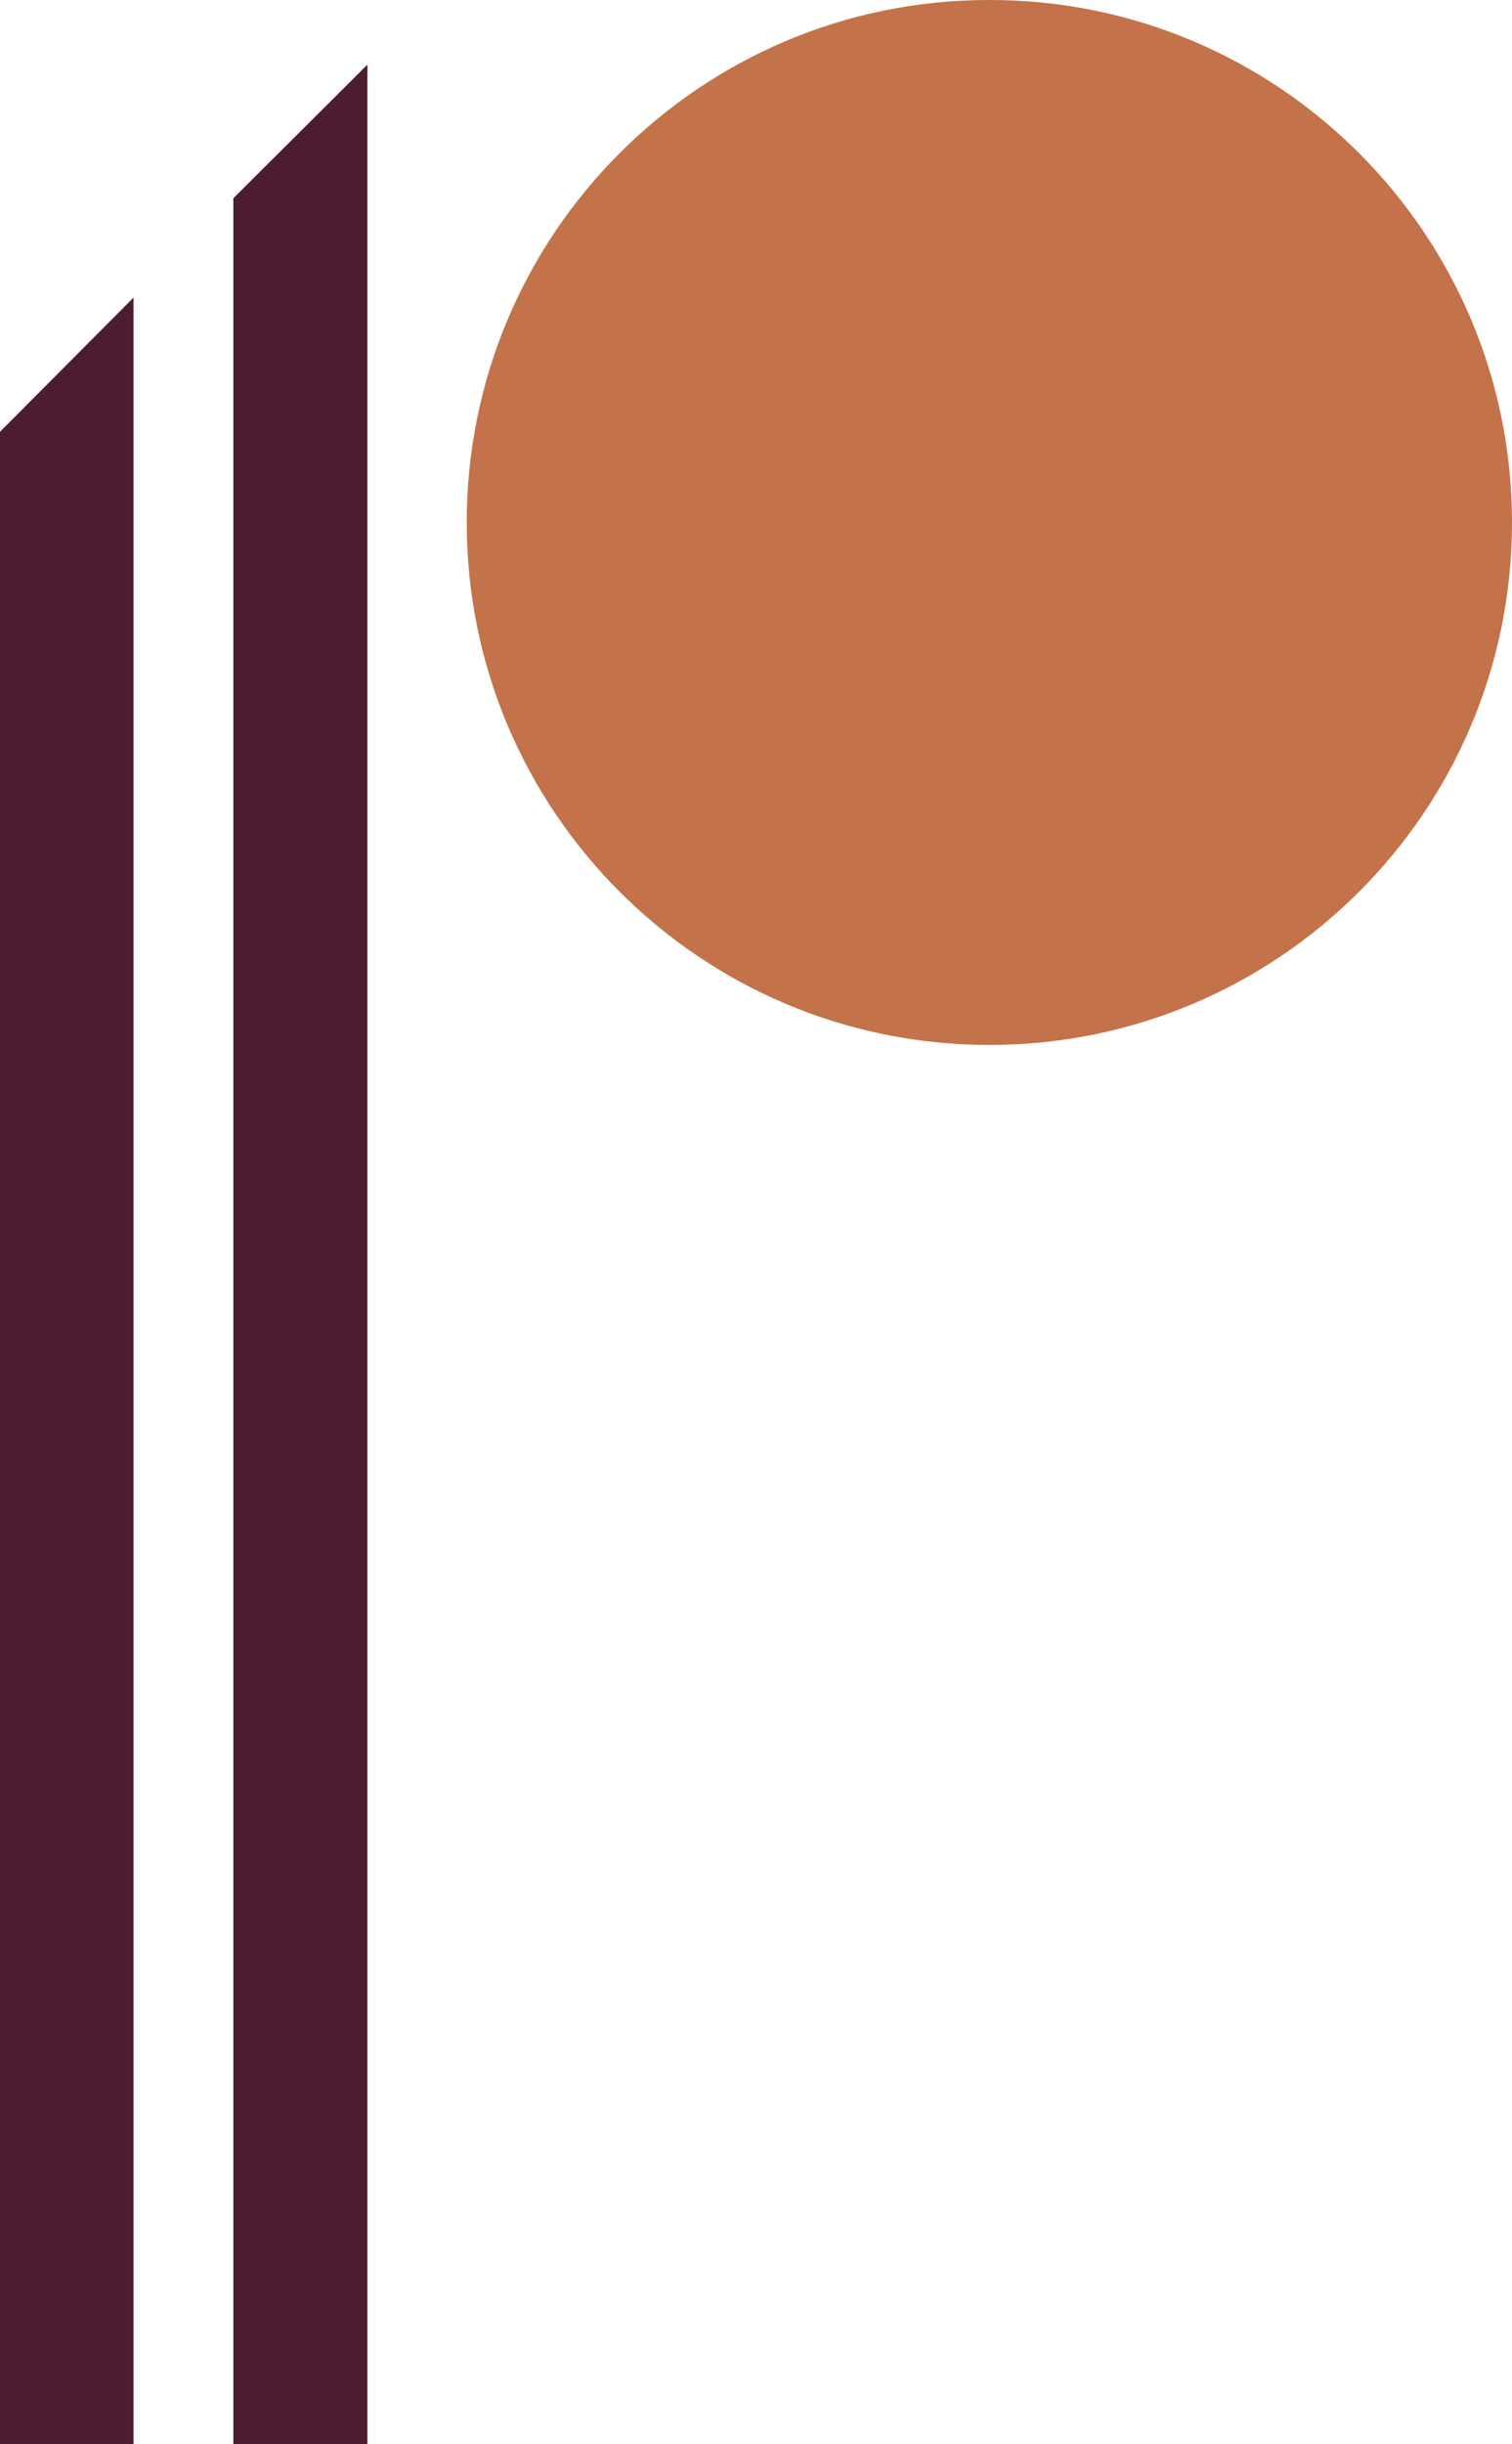
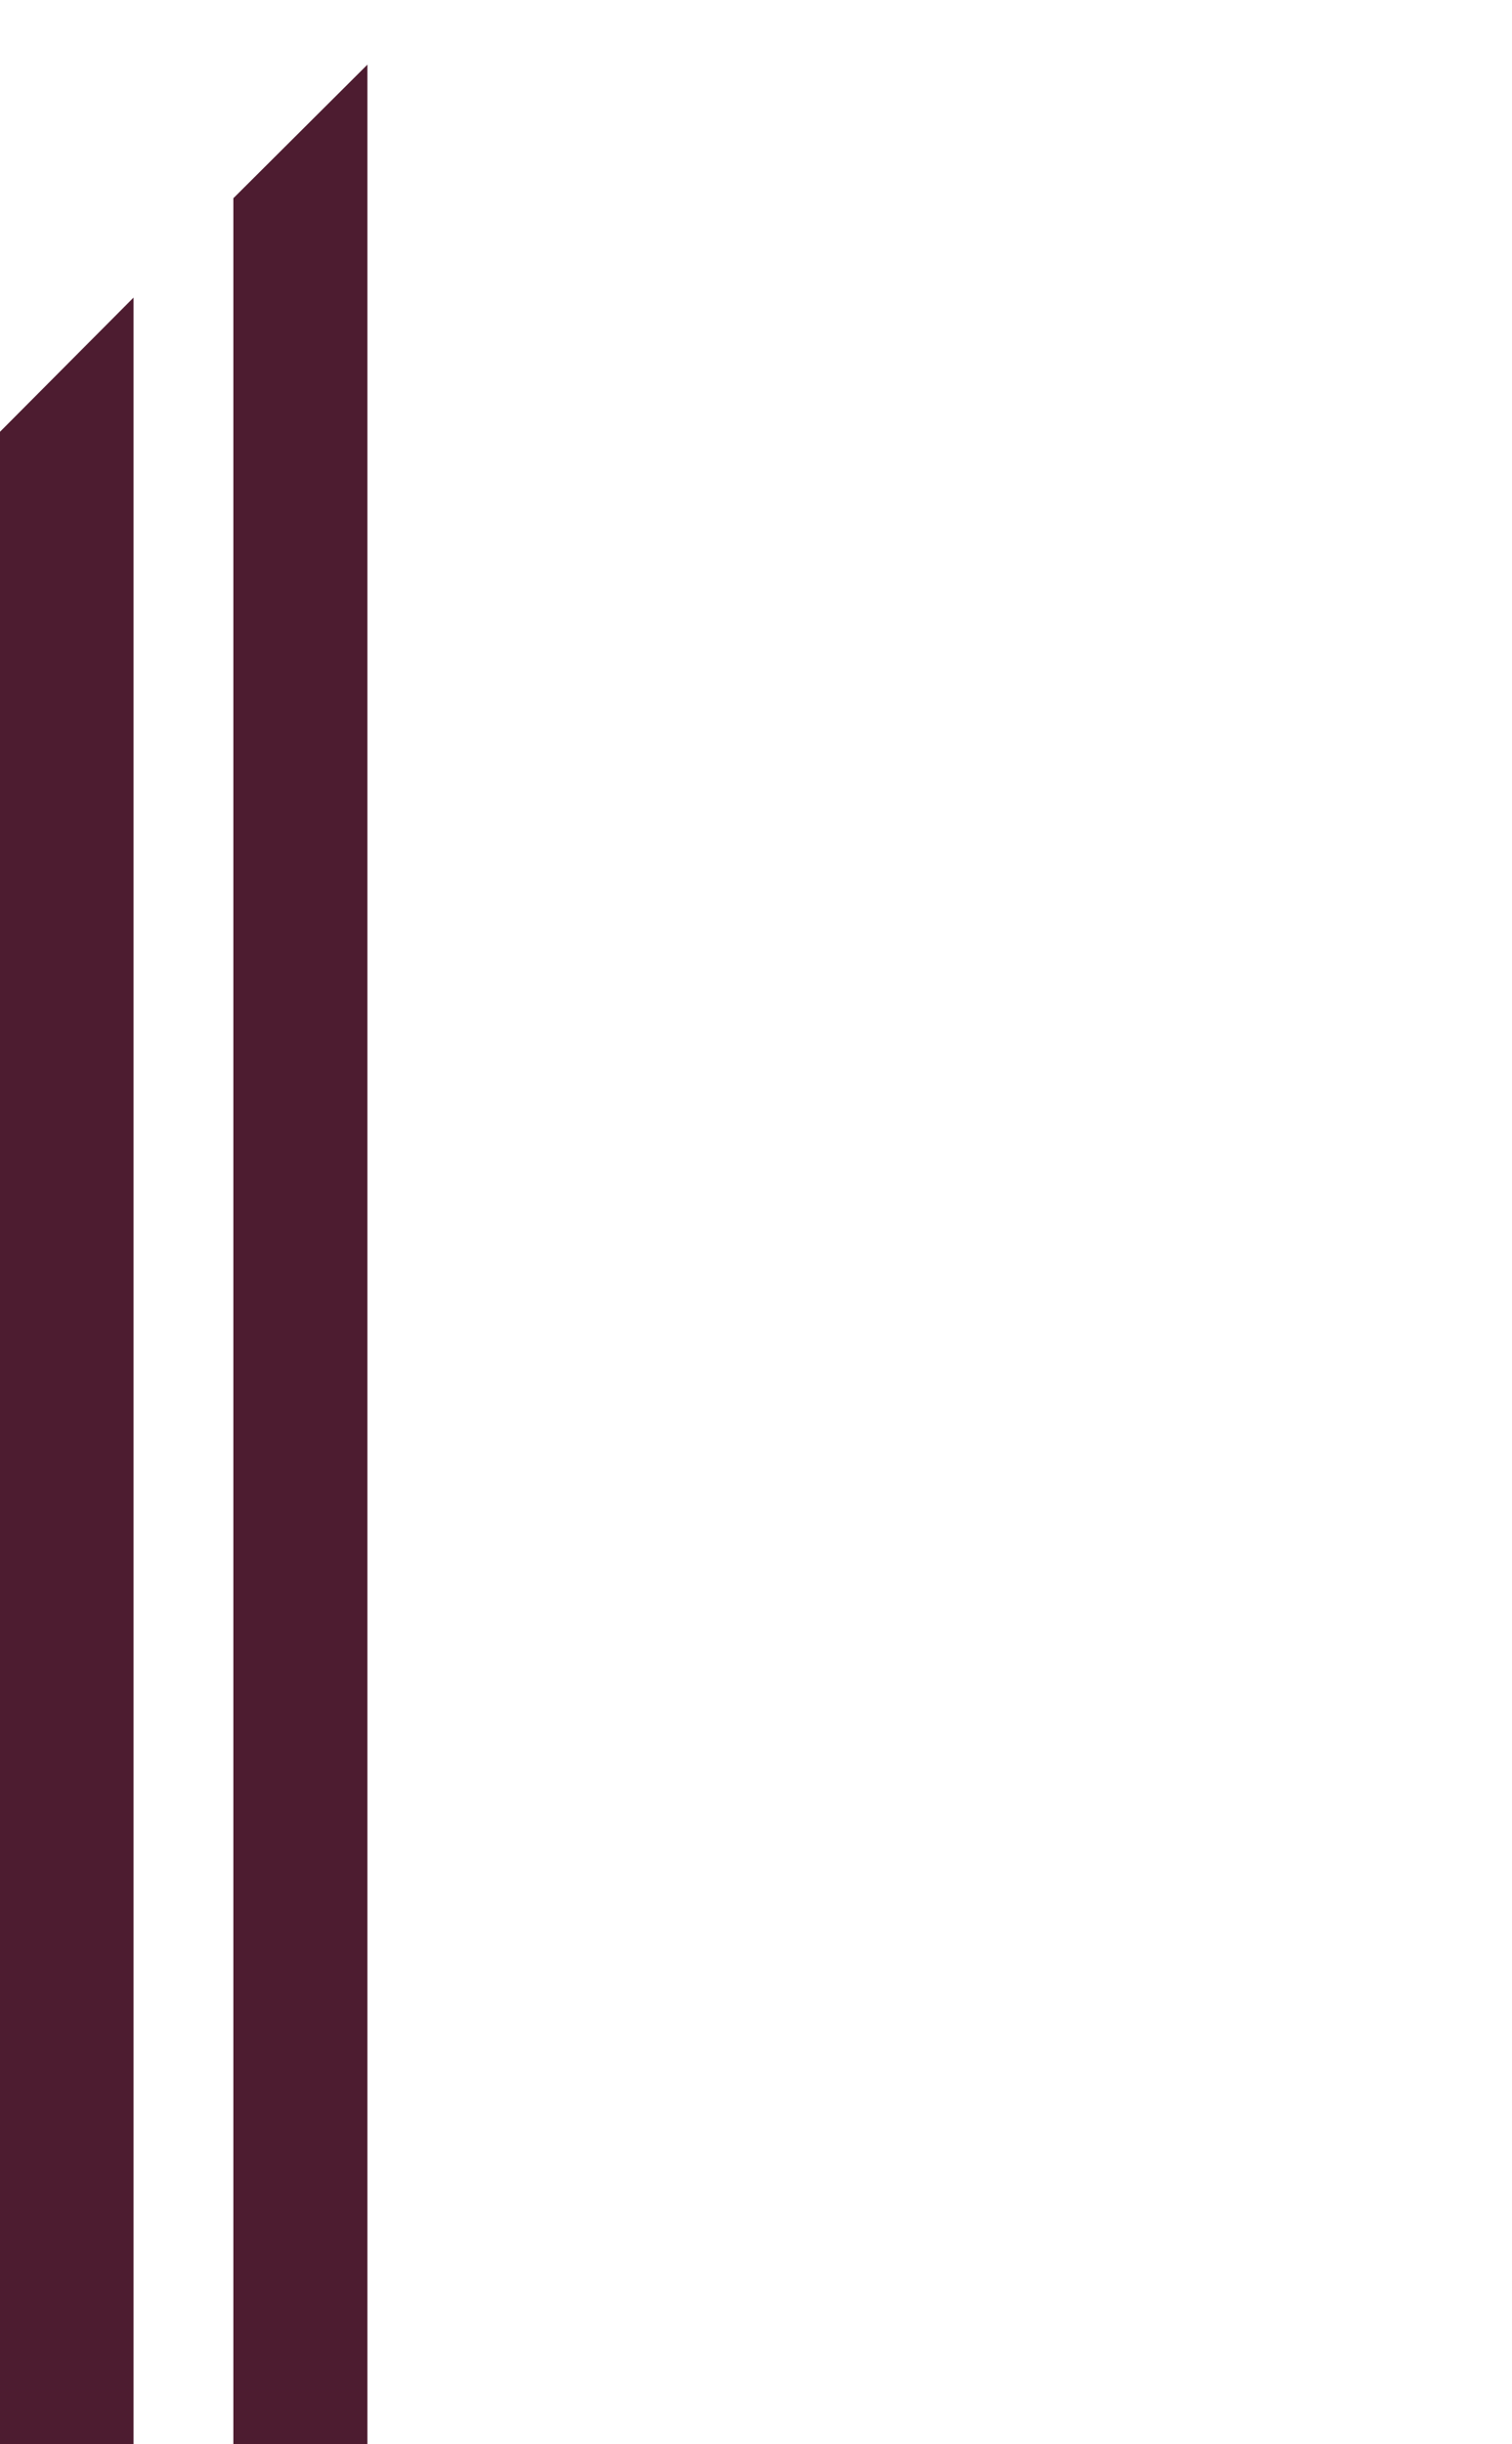
<svg xmlns="http://www.w3.org/2000/svg" id="Layer_2" data-name="Layer 2" viewBox="0 0 27.86 45">
  <defs>
    <style>
      .cls-1 {
        fill: #4d1c30;
      }

      .cls-2 {
        fill: #c4724a;
      }

      .cls-3 {
        clip-path: url(#clippath);
      }

      .cls-4 {
        fill: none;
      }
    </style>
    <clipPath id="clippath">
-       <rect class="cls-4" width="27.86" height="45" />
-     </clipPath>
+       </clipPath>
  </defs>
  <g id="Layer_1-2" data-name="Layer 1">
    <g class="cls-3">
-       <path class="cls-2" d="m8.6,9.62c0,5.31,4.31,9.62,9.63,9.62s9.63-4.31,9.63-9.62S23.55,0,18.24,0h-.02c-5.31,0-9.62,4.31-9.62,9.62" />
+       <path class="cls-2" d="m8.6,9.62c0,5.31,4.31,9.62,9.63,9.62s9.63-4.31,9.63-9.62S23.55,0,18.24,0c-5.31,0-9.62,4.31-9.62,9.62" />
    </g>
    <polygon class="cls-1" points="4.3 3.65 4.3 45 6.77 45 6.77 1.19 4.3 3.65" />
    <polygon class="cls-1" points="0 7.95 0 14.11 0 45 2.46 45 2.46 5.48 0 7.95" />
  </g>
</svg>